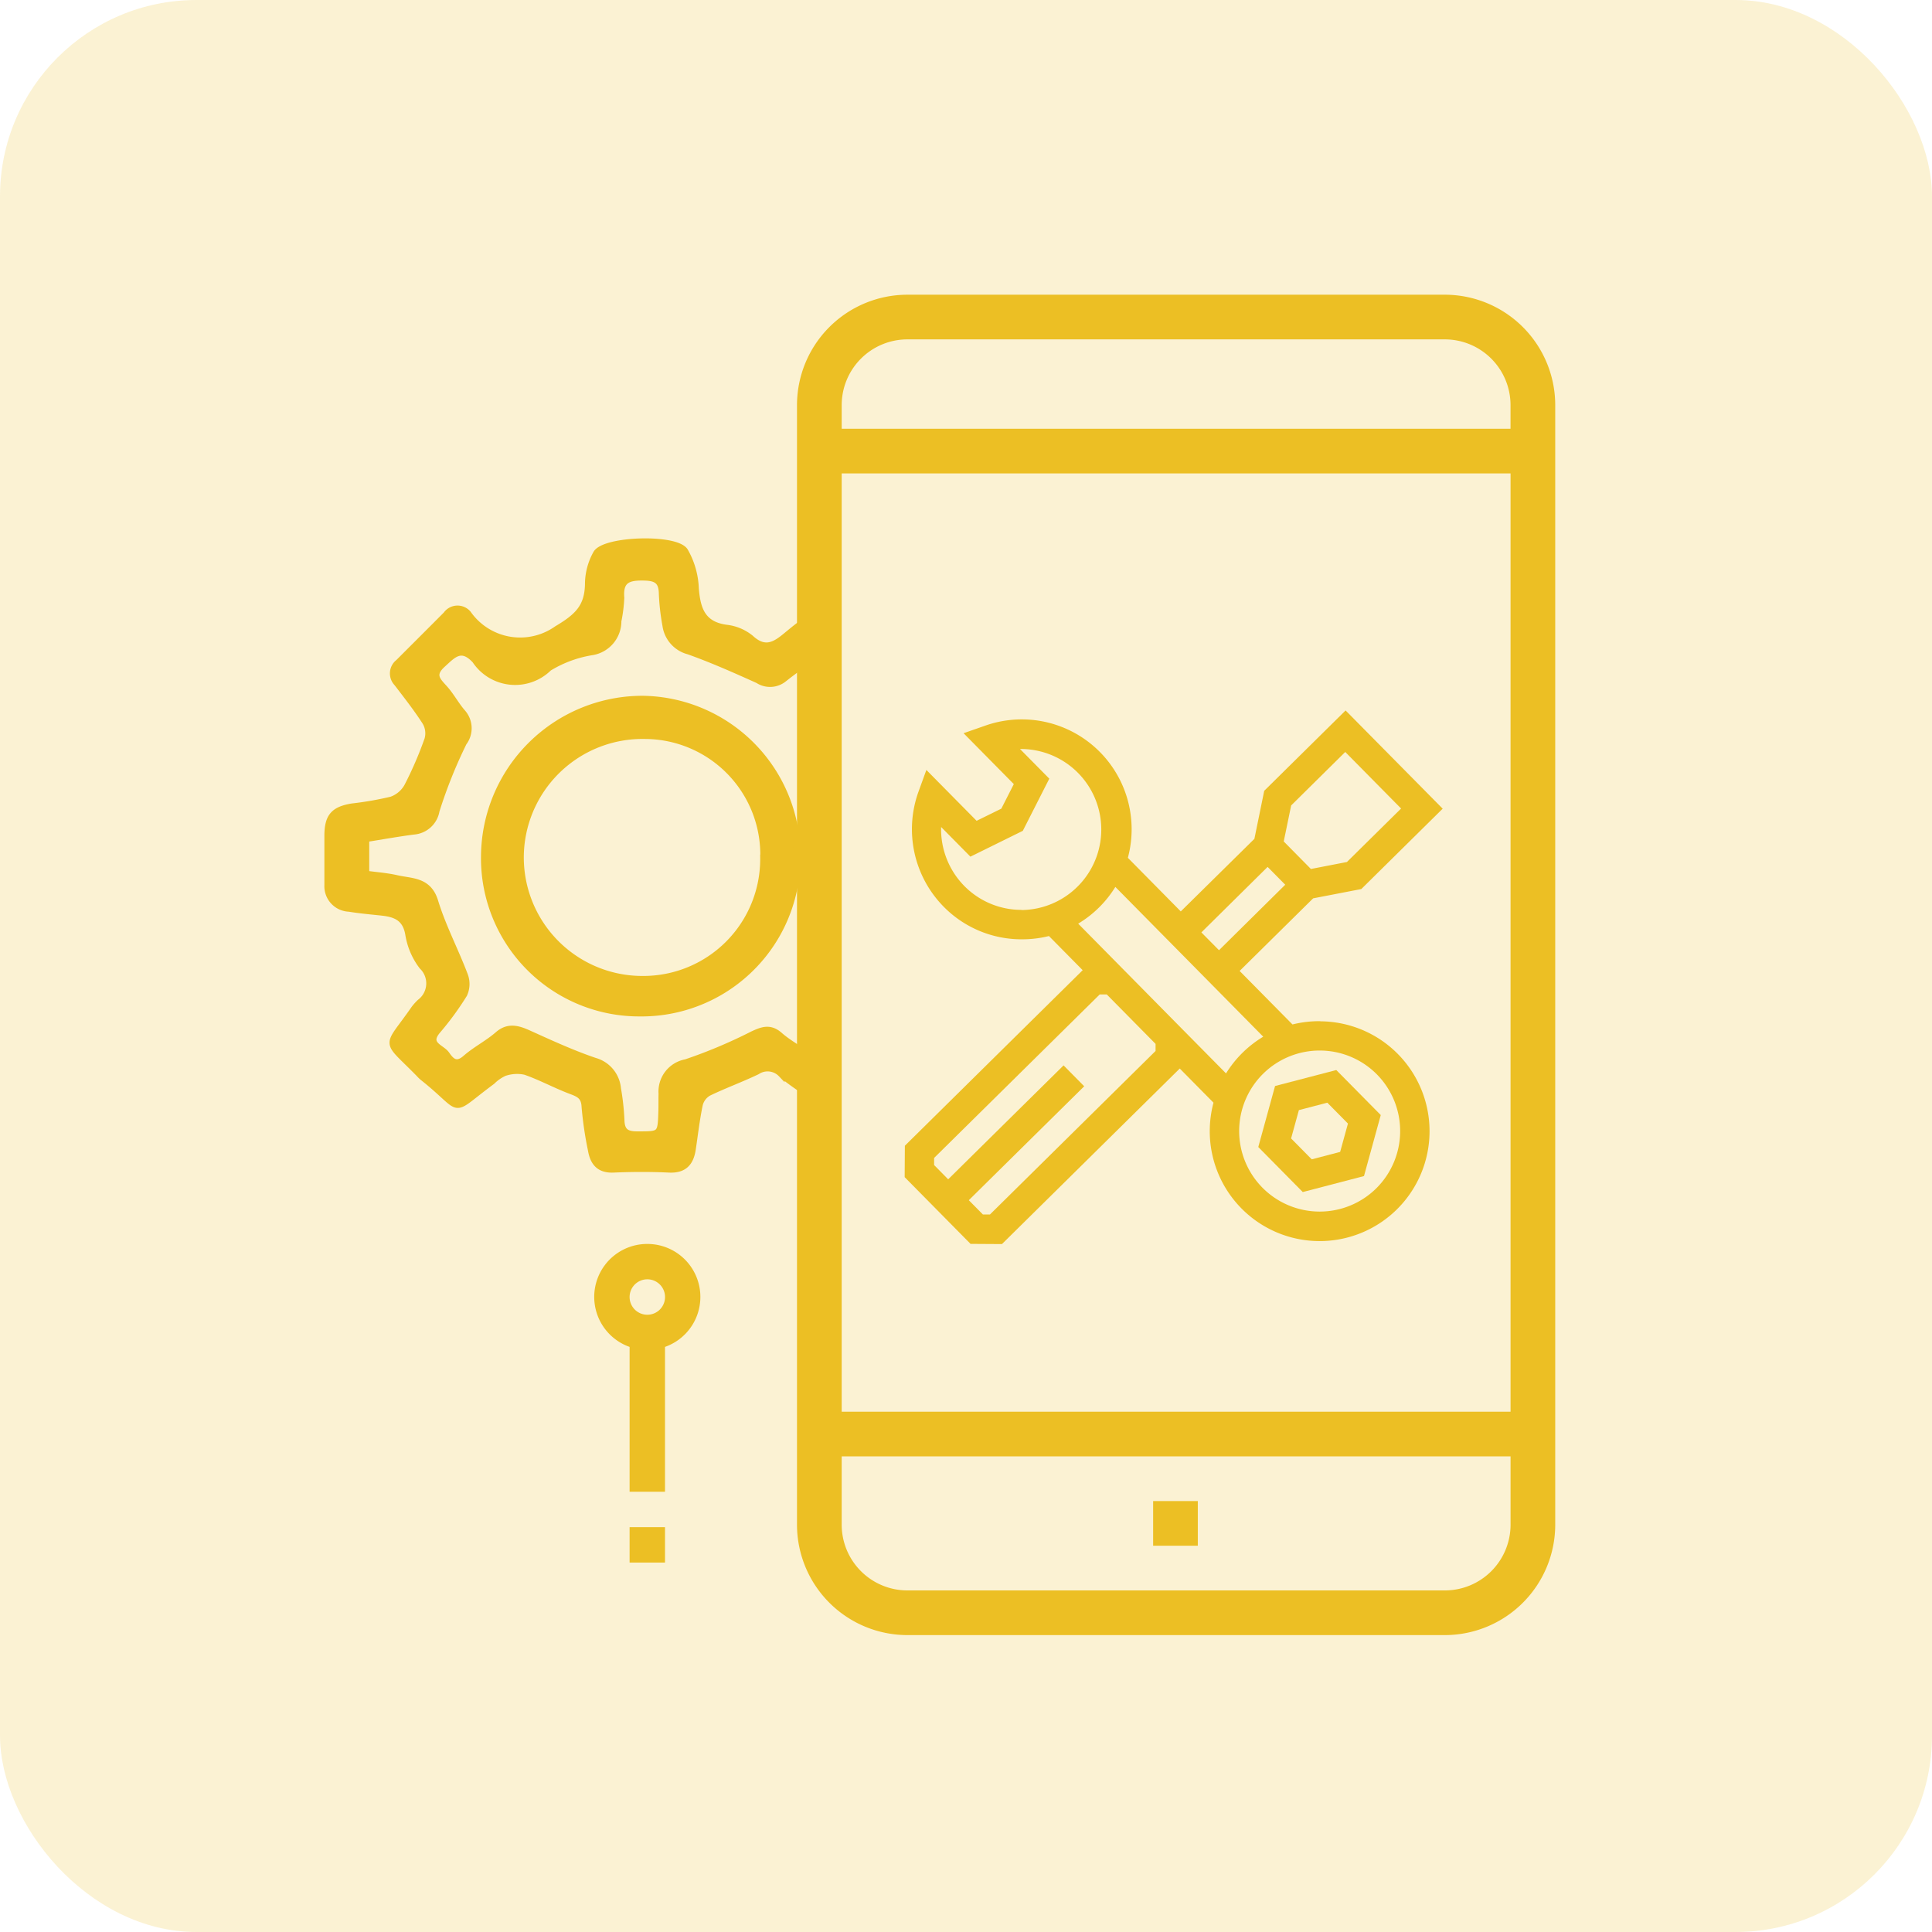
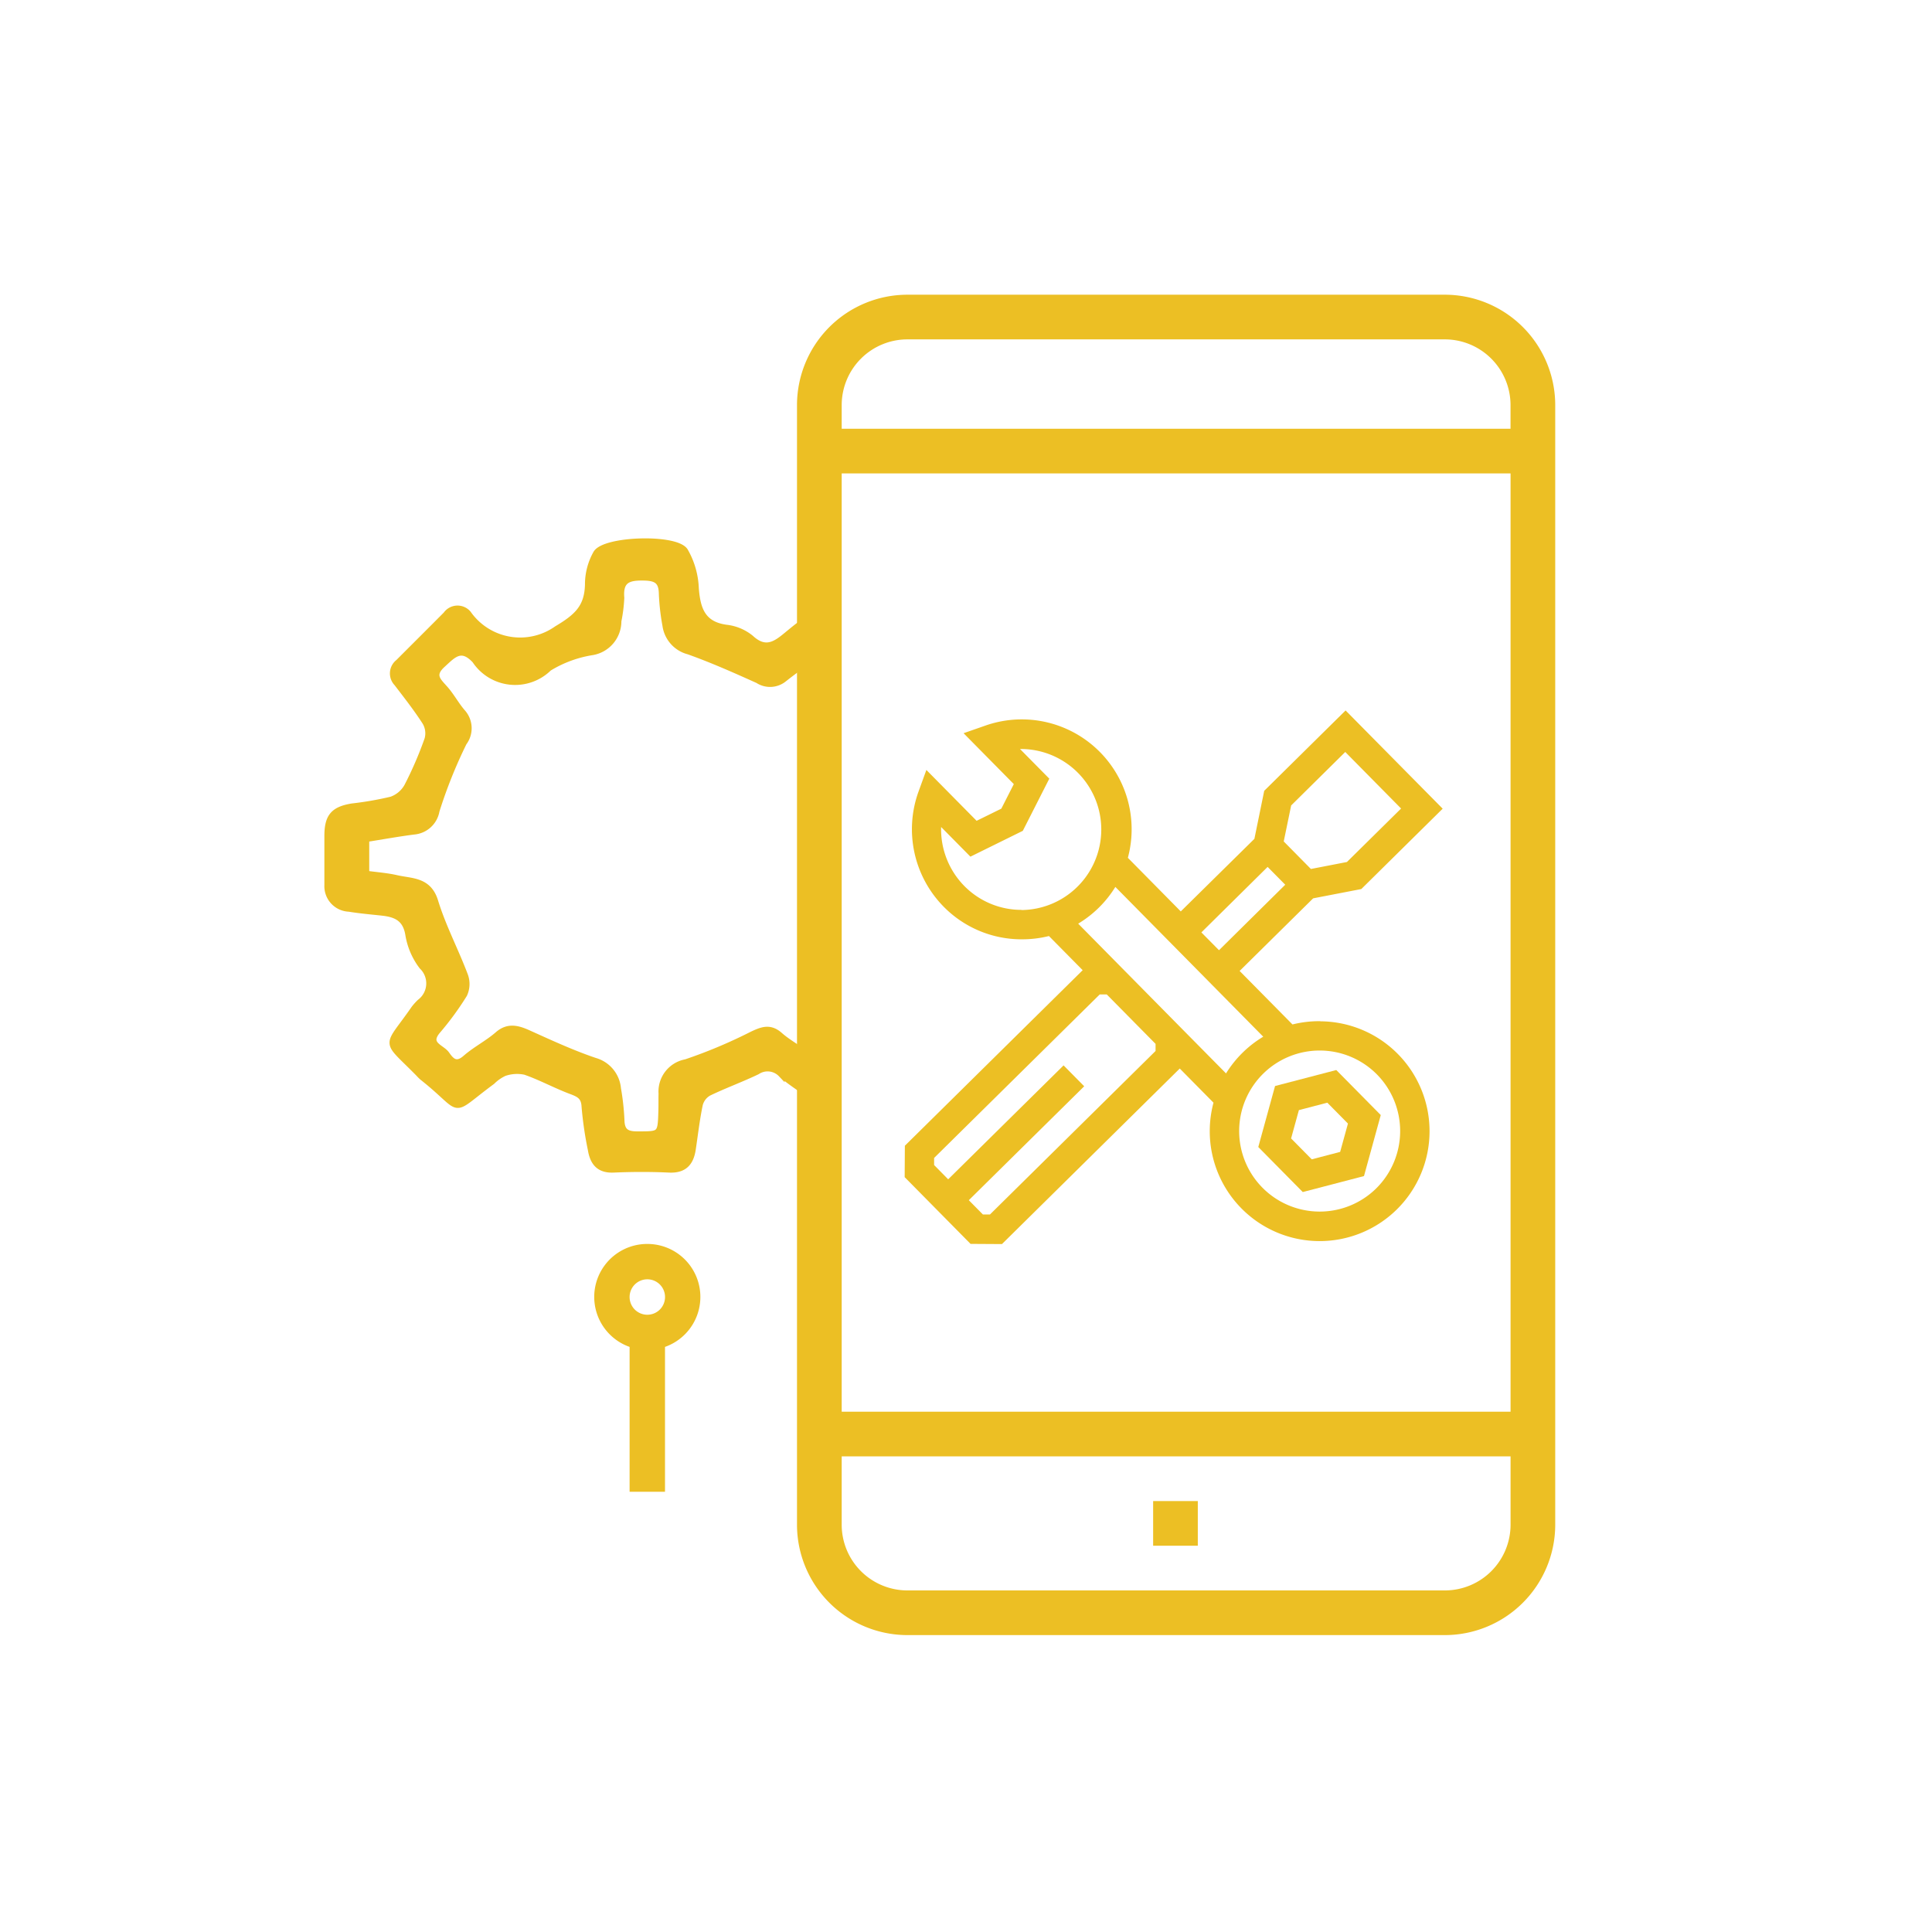
<svg xmlns="http://www.w3.org/2000/svg" width="59" height="59" viewBox="0 0 59 59">
  <g id="ic_support" transform="translate(1894 3495)">
    <g id="Group_2776" data-name="Group 2776" transform="translate(-1894.212 -3500)">
-       <rect id="Rectangle_664" data-name="Rectangle 664" width="59" height="59" rx="6" transform="translate(0.212 5)" fill="#ecbf24" opacity="0.2" />
-     </g>
+       </g>
    <g id="Group_2777" data-name="Group 2777" transform="translate(-1884 -3486)">
      <g id="Group_2650" data-name="Group 2650" transform="translate(0 0)">
        <g id="Group_2647" data-name="Group 2647" transform="translate(0 7.551)">
          <path id="Path_18624" data-name="Path 18624" d="M-785.238,88.472c-.325-.271-.7-.482-1.016-.763a.579.579,0,0,0-.739-.084c-.488.235-1,.419-1.487.655a.58.58,0,0,0-.272.358c-.094.448-.146.906-.214,1.36-.061.411-.252.643-.714.621-.566-.027-1.136-.025-1.7,0-.442.019-.619-.217-.683-.6a11.082,11.082,0,0,1-.192-1.313c-.014-.312-.169-.388-.415-.48-.476-.178-.926-.427-1.406-.593a1.192,1.192,0,0,0-.641.04,1.3,1.3,0,0,0-.372.259c-1.366,1.008-.789.927-2.12-.126a1.224,1.224,0,0,1-.11-.109c-1.078-1.1-1.009-.728-.139-1.988a1.8,1.8,0,0,1,.173-.191.724.724,0,0,0,.064-1.1,2.179,2.179,0,0,1-.418-.978c-.084-.495-.389-.621-.8-.667-.34-.037-.681-.066-1.017-.121a.679.679,0,0,1-.653-.712c0-.5,0-1,0-1.5,0-.588.18-.8.748-.894a10.1,10.1,0,0,0,1.2-.209.9.9,0,0,0,.486-.408,11.331,11.331,0,0,0,.624-1.445.678.678,0,0,0-.068-.521c-.265-.414-.569-.8-.87-1.194a.423.423,0,0,1,.046-.629c.486-.487.974-.972,1.458-1.46a.419.419,0,0,1,.665-.025,1.946,1.946,0,0,0,2.713.467c.626-.372.938-.665.956-1.359a1.921,1.921,0,0,1,.253-.96c.275-.423,2.414-.488,2.695-.067a2.471,2.471,0,0,1,.329,1.146c.05.637.207,1.109.942,1.207a1.428,1.428,0,0,1,.745.315c.483.445.815.144,1.174-.153.131-.108.263-.215.4-.314C-784.846,73.386-784.934,88.726-785.238,88.472Zm.465-10.322c-.572-.763.719-2.758-.009-3.373a.6.6,0,0,0-.135-.053c-.407.293-.845.584-1.256.911a.67.67,0,0,1-.793.043c-.7-.315-1.4-.627-2.12-.883a.945.945,0,0,1-.7-.79,6.8,6.8,0,0,1-.109-.965c-.007-.375-.157-.49-.533-.5-.471-.012-.77.054-.722.625a4.553,4.553,0,0,1-.089.711.948.948,0,0,1-.783.94,3.616,3.616,0,0,0-1.336.491,1.461,1.461,0,0,1-2.243-.233c-.433-.466-.682-.167-1.009.131-.365.334-.115.517.093.757.189.218.327.48.517.7a.725.725,0,0,1,.041.926,14.713,14.713,0,0,0-.834,2.082.756.756,0,0,1-.688.626c-.485.063-.967.15-1.458.228V81.6c.327.045.635.066.931.134.459.106.975.051,1.174.7.237.776.622,1.5.911,2.266a.75.75,0,0,1-.023.575,8.971,8.971,0,0,1-.814,1.112c-.355.425.133.513.278.723s.3.37.586.121c.306-.268.682-.456.988-.723s.6-.189.933-.038c.665.3,1.333.609,2.024.843a.962.962,0,0,1,.7.843,7.541,7.541,0,0,1,.106.969c.009.338.16.435.482.435.731,0,.732.016.754-.734.005-.172,0-.344.005-.516a.9.9,0,0,1,.737-.952,15.351,15.351,0,0,0,2.022-.85c.3-.142.542-.241.839.021s.659.432.945.7.447-1.493.215-1.788a.679.679,0,0,1-.064-.8C-784.867,83.924-784.469,78.556-784.773,78.15Z" transform="translate(800.115 -71.461)" fill="#ecbf24" stroke="#ecbf24" stroke-width="0.2" />
-           <path id="Path_18628" data-name="Path 18628" d="M-748.9,117.934a4.784,4.784,0,0,1,4.711,4.826,4.754,4.754,0,0,1-4.815,4.766,4.731,4.731,0,0,1-4.74-4.809A4.834,4.834,0,0,1-748.9,117.934Zm3.684,4.853a3.634,3.634,0,0,0-3.621-3.734,3.725,3.725,0,0,0-3.8,3.707,3.722,3.722,0,0,0,3.737,3.73A3.669,3.669,0,0,0-745.218,122.787Z" transform="translate(758.533 -113.137)" fill="#ecbf24" stroke="#ecbf24" stroke-width="0.2" />
        </g>
        <g id="web-maintenance" transform="translate(17.627 12.696)">
          <g id="Group_2644" data-name="Group 2644" transform="translate(10.803 10.981)">
            <g id="Group_2640" data-name="Group 2640" transform="translate(0)">
              <path id="Path_18637" data-name="Path 18637" d="M327,374.924l-1.87.488-.512,1.863,1.358,1.375,1.87-.488.512-1.863Zm.118,2.5-.868.227-.63-.638.238-.865.868-.227.63.638Z" transform="translate(-324.622 -374.924)" fill="#ecbf24" />
            </g>
          </g>
          <g id="Group_2645" data-name="Group 2645" transform="translate(0)">
            <g id="Group_2642" data-name="Group 2642" transform="translate(0)">
              <path id="Path_18638" data-name="Path 18638" d="M156.24,200.352h-.022a3.374,3.374,0,0,0-.83.1l-1.614-1.634,2.245-2.217,1.471-.284,2.485-2.454-2.965-3-2.485,2.454-.3,1.467L151.977,197l-1.616-1.637a3.355,3.355,0,0,0-4.347-4.039l-.67.234,1.534,1.554-.381.75-.755.371-1.534-1.553-.242.667a3.374,3.374,0,0,0,.766,3.505,3.334,3.334,0,0,0,2.367,1h.022a3.374,3.374,0,0,0,.83-.1l1.03,1.043-5.43,5.361-.006.959,2.012,2.038.959.006,5.43-5.361,1.03,1.043a3.374,3.374,0,0,0-.114.85,3.356,3.356,0,1,0,3.378-3.335Zm-.892-6.588L157,192.131l1.705,1.727-1.654,1.633-1.1.213-.83-.841Zm-.719,1.877.538.544-2.023,2-.538-.544Zm-7.508,1.312H147.1a2.444,2.444,0,0,1-1.735-.731,2.472,2.472,0,0,1-.707-1.8l.895.906,1.6-.789.809-1.593-.895-.906a2.459,2.459,0,1,1,.046,4.918Zm4.086,4.309-5.057,4.993h-.216l-.43-.436,3.524-3.479-.63-.638-3.524,3.479-.43-.436v-.216l5.057-4.993h.216l1.49,1.509Zm.9-.582-2.012-2.038h0l-1.251-1.268a3.366,3.366,0,0,0,1.135-1.122l4.516,4.574a3.387,3.387,0,0,0-1.136,1.121Zm5.839,4.778a2.459,2.459,0,1,1,.022-3.479A2.463,2.463,0,0,1,157.946,205.458Z" transform="translate(-143.545 -190.863)" fill="#ecbf24" />
            </g>
          </g>
        </g>
        <g id="podcast" transform="translate(14.34)">
          <path id="Path_18629" data-name="Path 18629" d="M19.785,0H3.371A3.374,3.374,0,0,0,0,3.37V37.563a3.374,3.374,0,0,0,3.37,3.37H19.785a3.374,3.374,0,0,0,3.37-3.37V3.37A3.374,3.374,0,0,0,19.785,0ZM3.371,1.364H19.785A2.008,2.008,0,0,1,21.79,3.37v.723H1.365V3.37A2.008,2.008,0,0,1,3.371,1.364Zm18.42,4.093V34.111H1.365V5.458ZM19.785,39.569H3.371a2.008,2.008,0,0,1-2.006-2.006V35.475H21.791v2.088a2.008,2.008,0,0,1-2.006,2.006Zm0,0" transform="translate(-0.001)" fill="#ecbf24" />
          <path id="Path_18630" data-name="Path 18630" d="M127.52,432h1.364v1.364H127.52Zm0,0" transform="translate(-116.645 -395.16)" fill="#ecbf24" />
        </g>
        <g id="Group_2649" data-name="Group 2649" transform="translate(8.146 28.988)">
          <path id="Path_18621" data-name="Path 18621" d="M9.622,45a1.618,1.618,0,0,0-.541,3.144v4.424h1.081V48.144A1.618,1.618,0,0,0,9.622,45Zm0,2.162a.541.541,0,1,1,.541-.541A.541.541,0,0,1,9.622,47.162Z" transform="translate(-8 -45)" fill="#ecbf24" />
-           <path id="Path_18622" data-name="Path 18622" d="M10,61h1.081v1.081H10Z" transform="translate(-8.919 -52.351)" fill="#ecbf24" />
        </g>
      </g>
    </g>
  </g>
</svg>